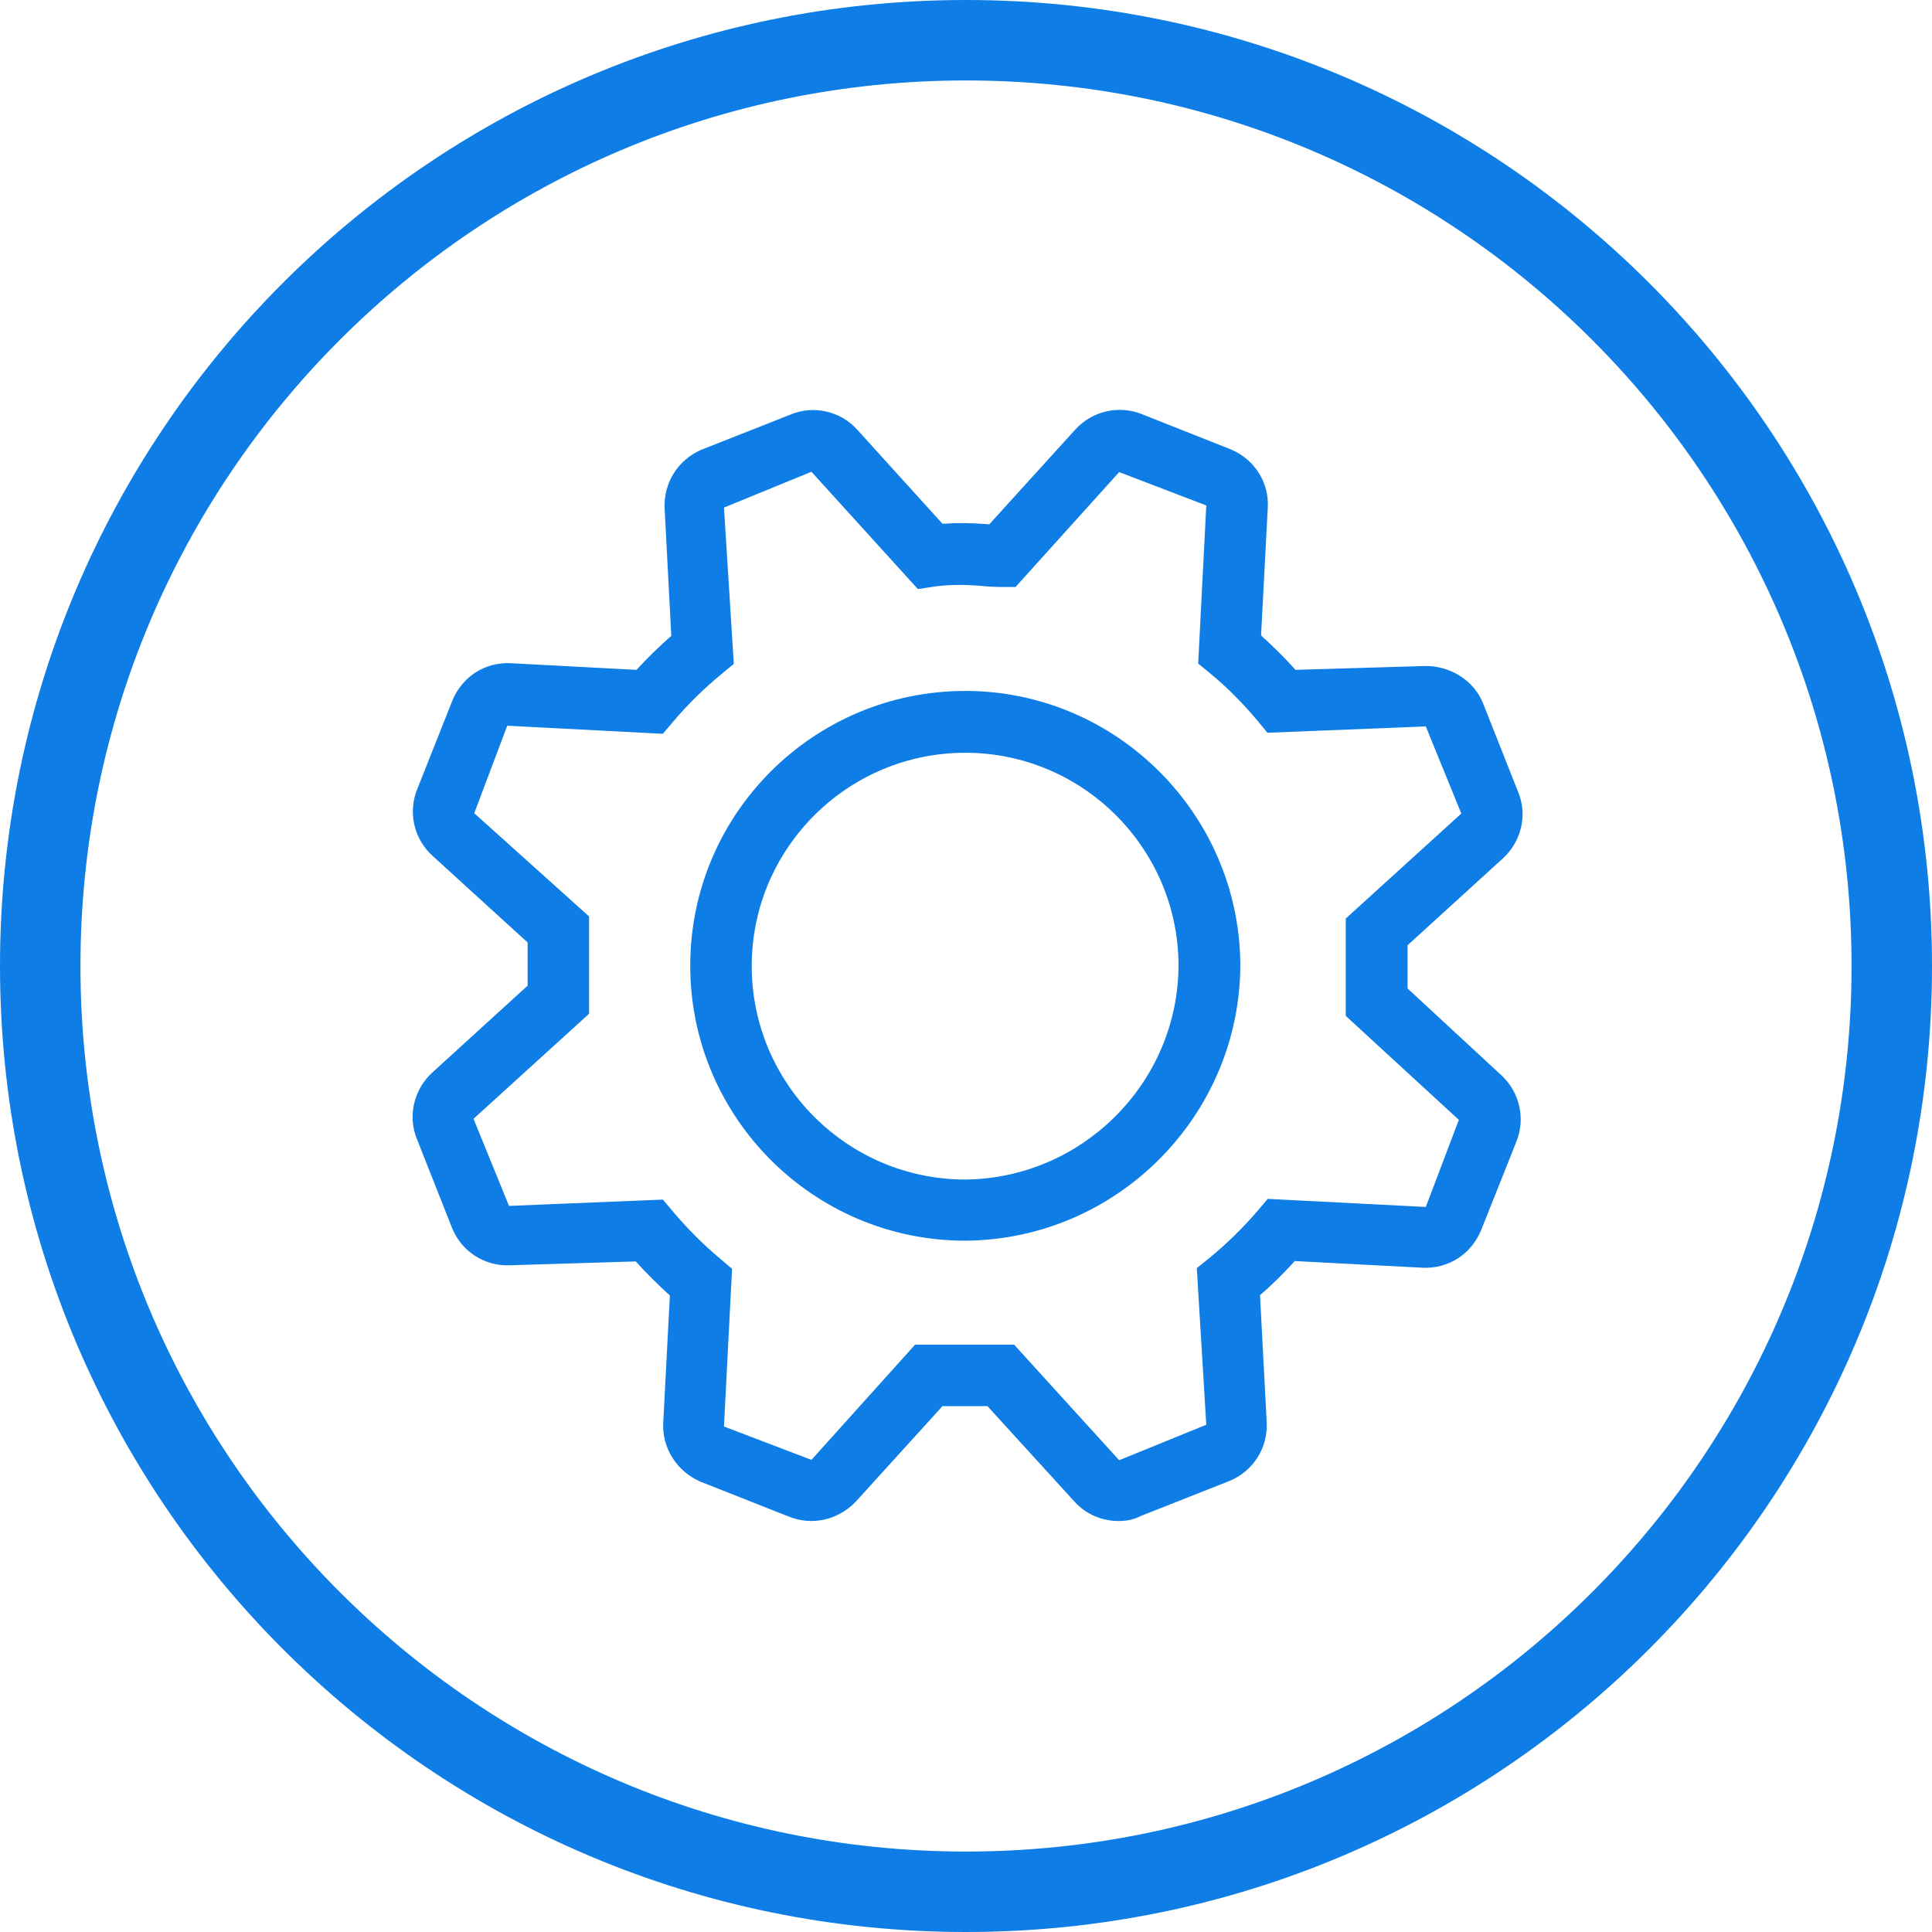
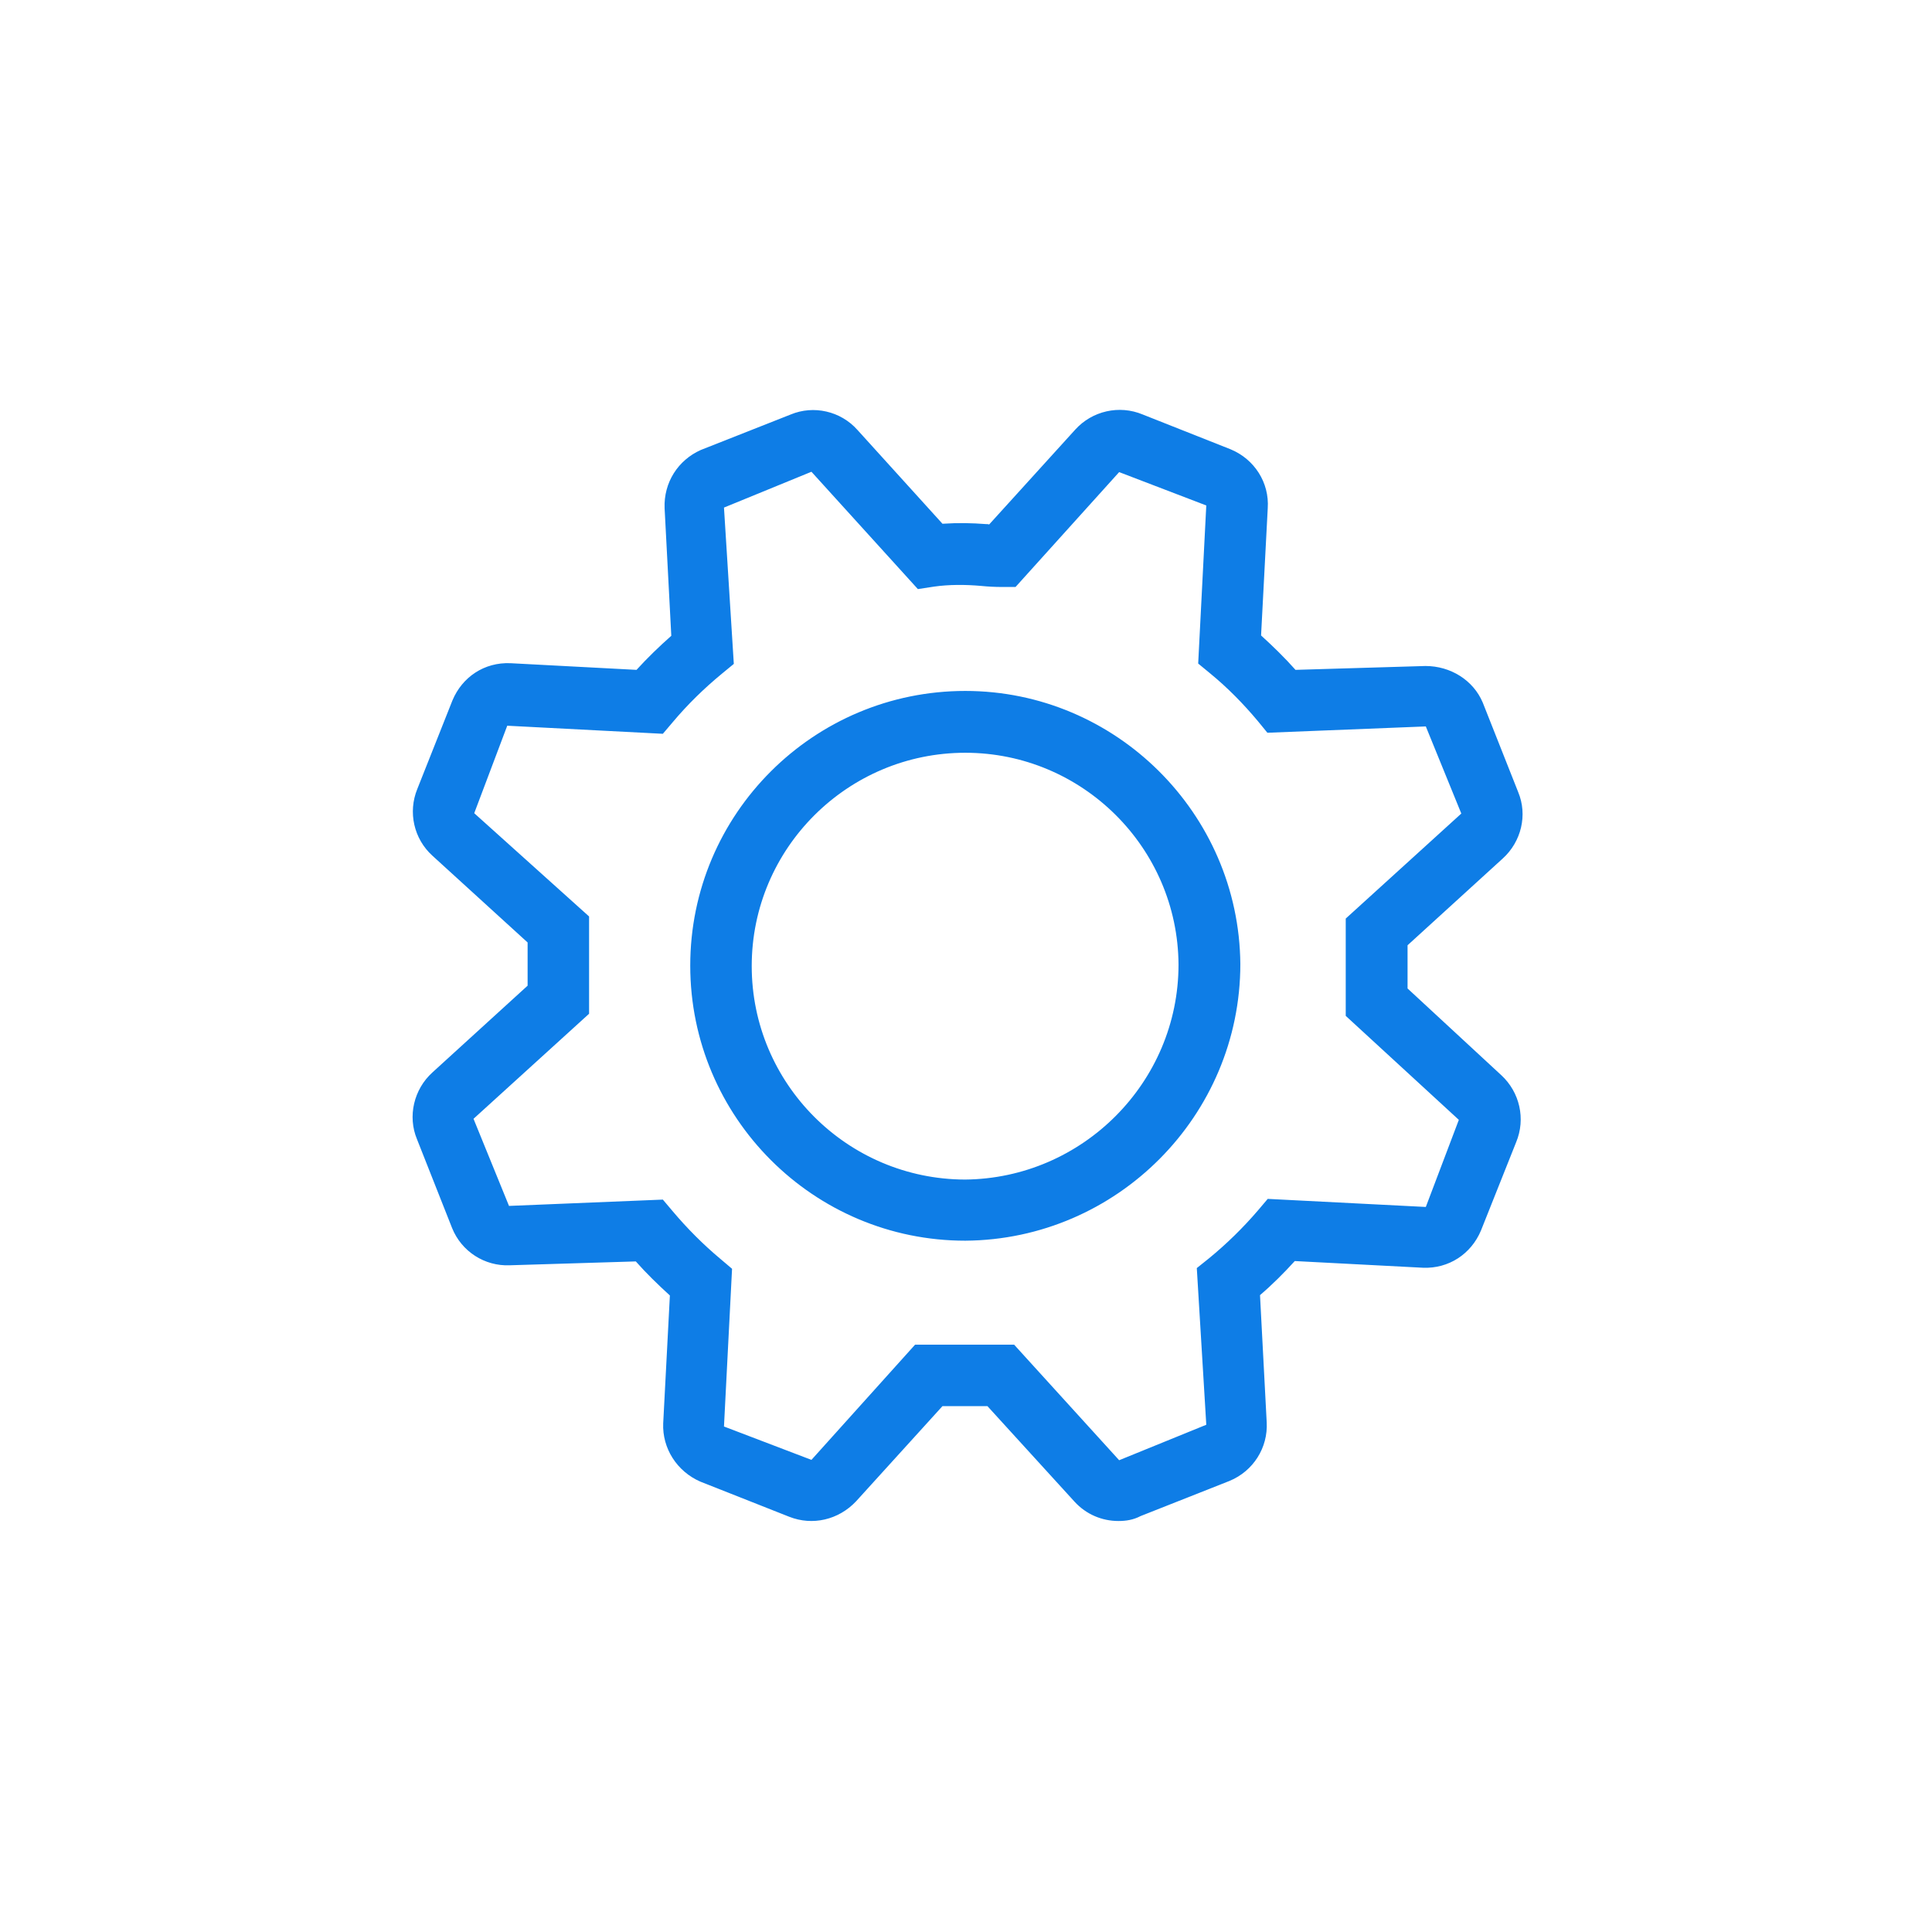
<svg xmlns="http://www.w3.org/2000/svg" width="89" height="89" viewBox="0 0 89 89" fill="none">
-   <path d="M44.5 0C19.92 0 0 19.92 0 44.5C0 69.08 19.92 89 44.5 89C69.08 89 89 69.08 89 44.5C89 19.92 69.08 0 44.5 0ZM44.5 85.294C21.975 85.294 3.706 67.025 3.706 44.5C3.706 21.975 21.975 3.706 44.5 3.706C67.025 3.706 85.294 21.975 85.294 44.5C85.294 67.025 67.025 85.294 44.5 85.294Z" fill="#0E7DE6" />
  <path d="M51.523 70.067C50.763 70.067 50.034 69.76 49.5 69.177L45.487 64.775H43.416L39.435 69.161C38.626 70.018 37.429 70.293 36.361 69.873L32.267 68.255C31.183 67.785 30.503 66.717 30.551 65.568L30.859 59.678C30.309 59.177 29.775 58.659 29.289 58.109L23.48 58.287C22.331 58.335 21.263 57.656 20.826 56.571L19.208 52.477C18.771 51.425 19.062 50.179 19.92 49.403L24.305 45.406V43.416L19.92 39.419C19.062 38.642 18.787 37.412 19.224 36.344L20.842 32.266C21.295 31.182 22.315 30.502 23.512 30.551L29.322 30.858C29.823 30.308 30.357 29.79 30.924 29.289L30.616 23.415C30.568 22.233 31.231 21.198 32.283 20.729L36.425 19.094C37.477 18.657 38.723 18.932 39.5 19.806L43.416 24.127C44.176 24.078 44.759 24.094 45.422 24.143C45.471 24.143 45.52 24.143 45.568 24.159L49.533 19.79C50.309 18.932 51.555 18.641 52.64 19.094L56.685 20.696C57.785 21.149 58.481 22.233 58.4 23.415L58.093 29.273C58.643 29.774 59.177 30.292 59.679 30.858L65.666 30.68C66.815 30.68 67.867 31.328 68.304 32.363L69.938 36.49C70.375 37.541 70.084 38.771 69.226 39.548L64.841 43.545V45.535L69.161 49.532C70.003 50.309 70.294 51.539 69.841 52.623L68.223 56.685C67.77 57.769 66.734 58.448 65.553 58.4L59.646 58.092C59.145 58.643 58.611 59.177 58.044 59.662L58.352 65.52C58.416 66.685 57.737 67.769 56.636 68.222L52.542 69.84C52.203 70.018 51.863 70.067 51.523 70.067ZM42.154 61.944H46.717L51.555 67.267L55.569 65.633L55.132 58.416L55.698 57.963C56.507 57.3 57.268 56.555 57.947 55.762L58.4 55.228L65.682 55.6L67.203 51.587L61.993 46.797V42.315L67.317 37.477L65.682 33.464L58.384 33.755L57.947 33.221C57.284 32.428 56.556 31.684 55.746 31.02L55.196 30.567L55.569 23.285L51.555 21.748L46.782 27.04H46.151C45.827 27.04 45.52 27.023 45.196 26.991C44.468 26.926 43.707 26.926 43.028 27.023L42.283 27.137L37.38 21.732L33.351 23.382L33.804 30.583L33.254 31.036C32.428 31.716 31.668 32.46 30.988 33.27L30.535 33.803L23.367 33.431L21.846 37.461L27.137 42.218V46.7L21.813 51.539L23.448 55.552L30.535 55.261L30.972 55.778C31.652 56.587 32.396 57.332 33.189 57.995L33.723 58.448L33.351 65.714L37.38 67.251L42.154 61.944ZM44.468 57.154C37.477 57.154 31.797 51.474 31.797 44.483C31.797 37.493 37.477 31.829 44.468 31.829C51.394 31.829 57.073 37.461 57.138 44.403C57.138 51.393 51.458 57.105 44.468 57.154ZM44.468 34.677C39.047 34.677 34.629 39.079 34.629 44.5C34.629 49.921 39.031 54.322 44.452 54.338C49.873 54.29 54.29 49.856 54.29 44.435C54.258 39.046 49.856 34.677 44.468 34.677Z" fill="#0E7DE6" />
</svg>